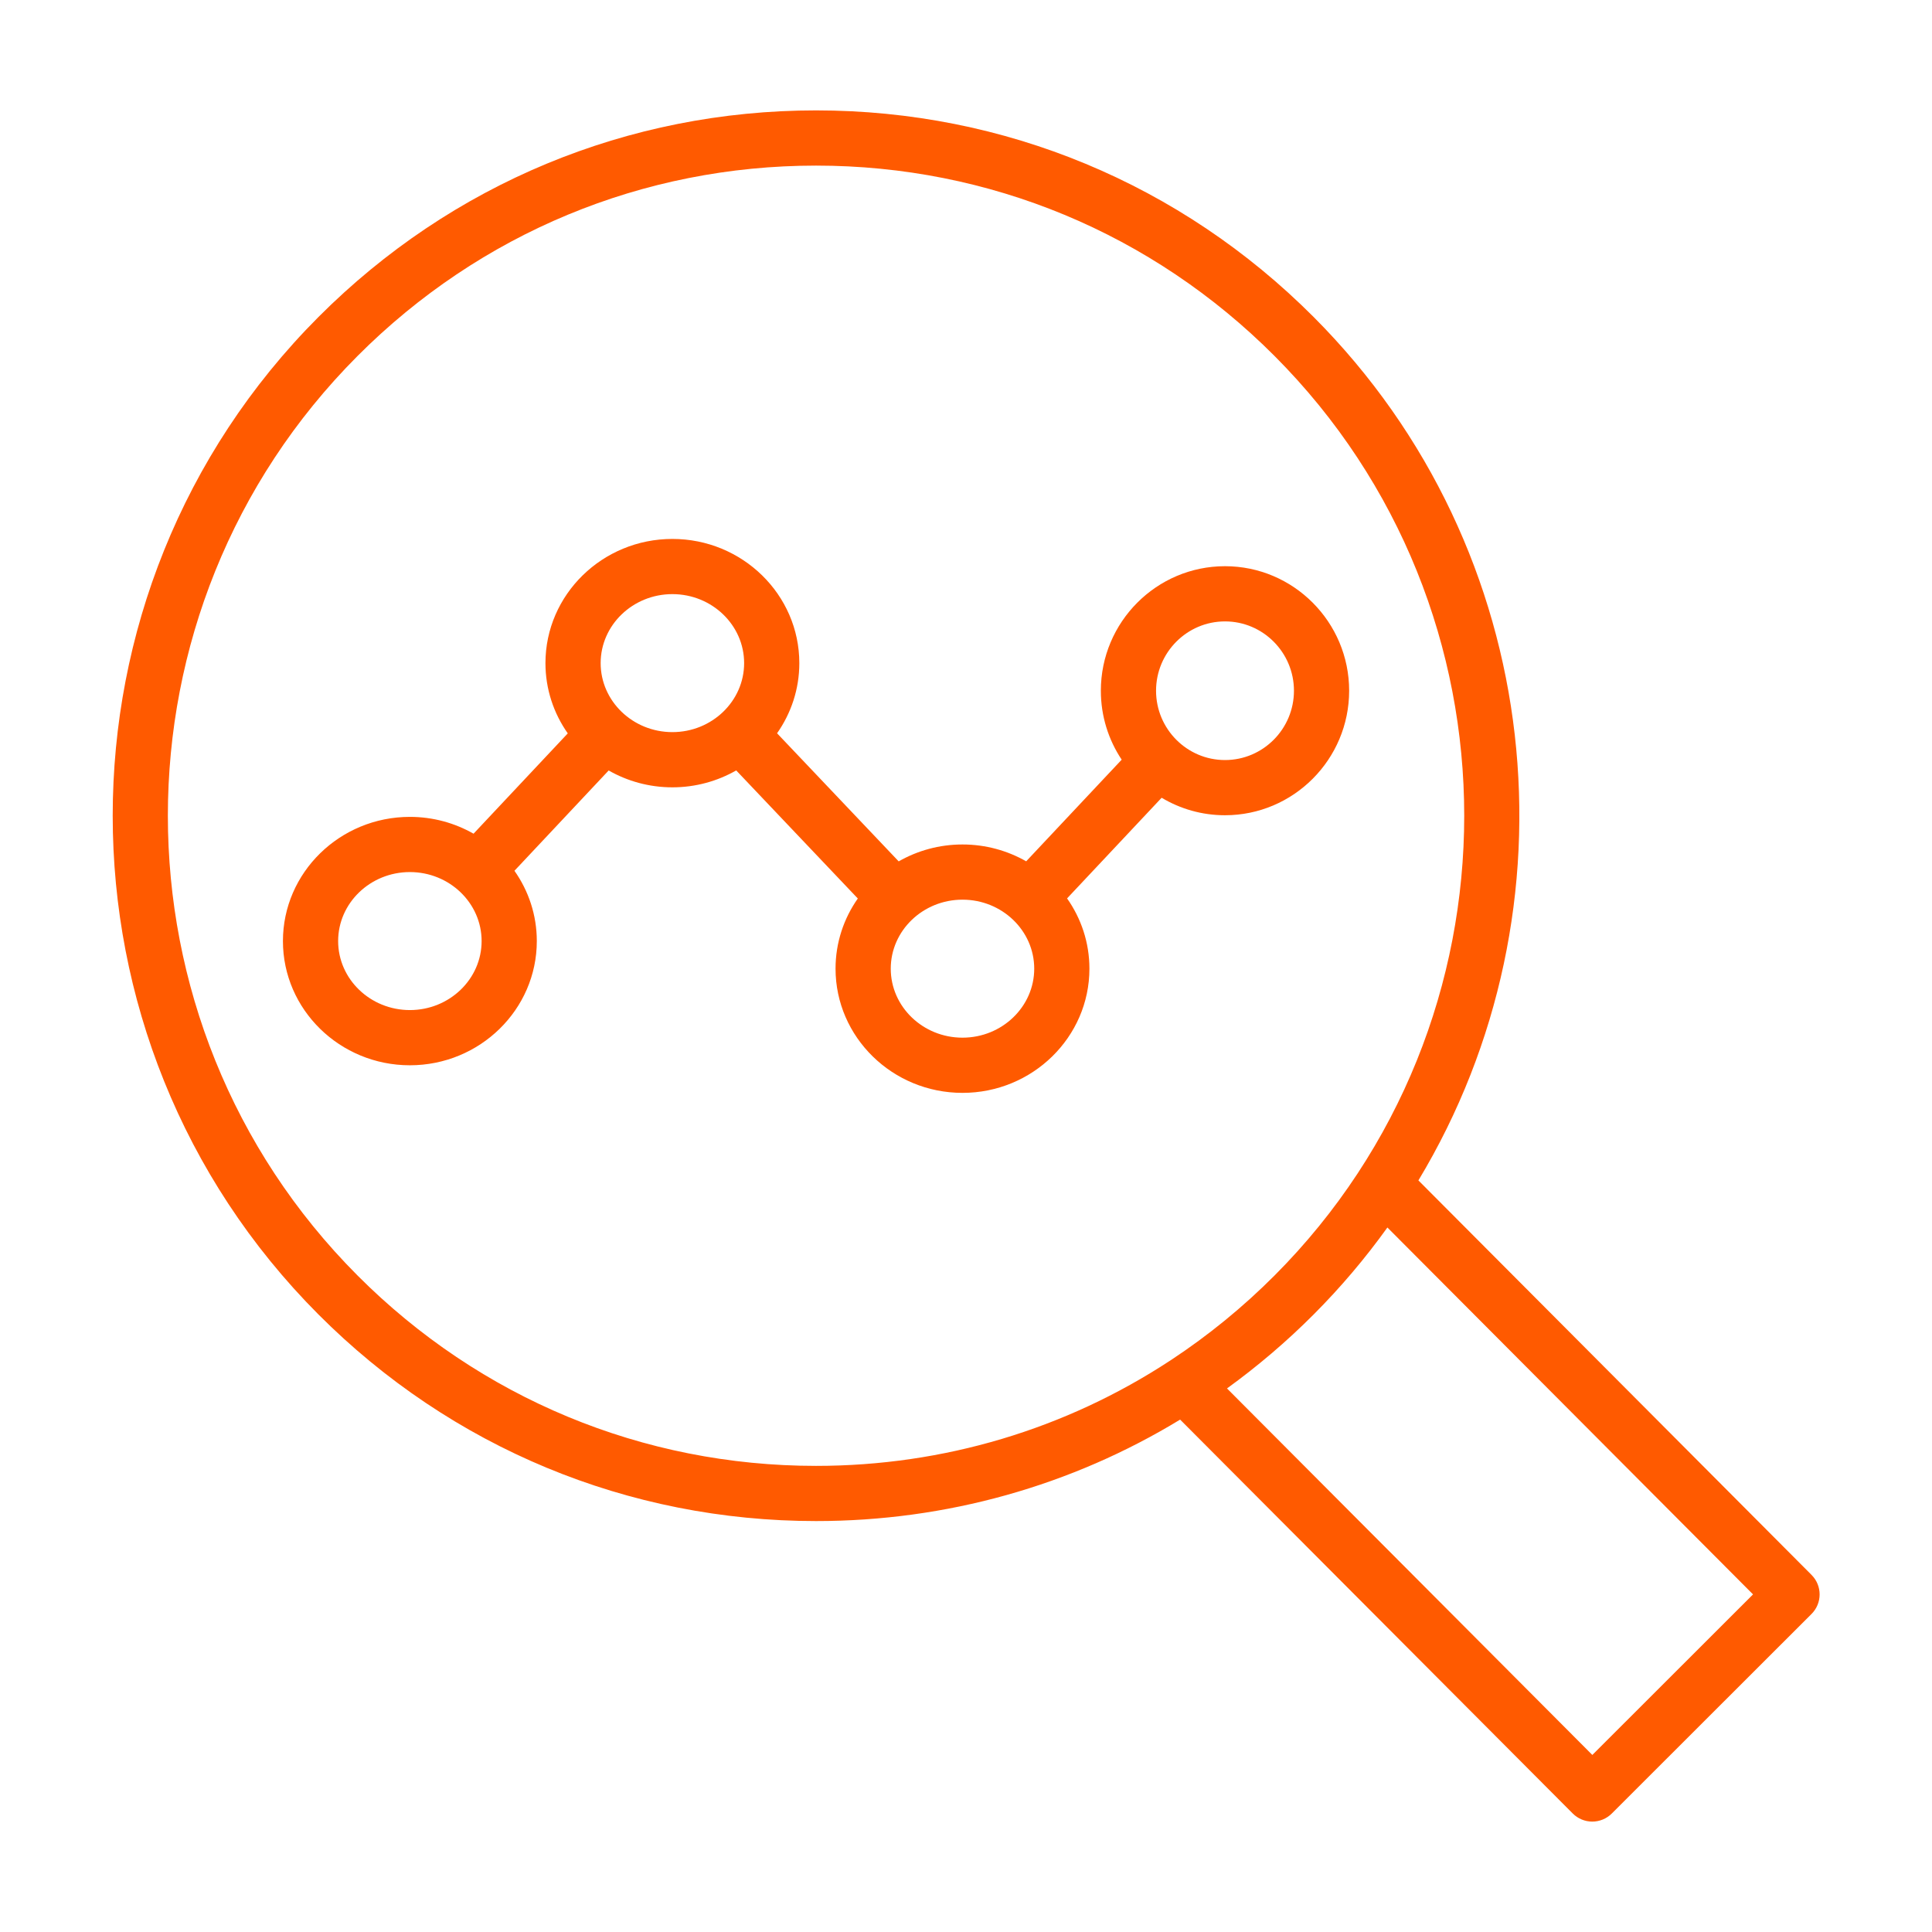
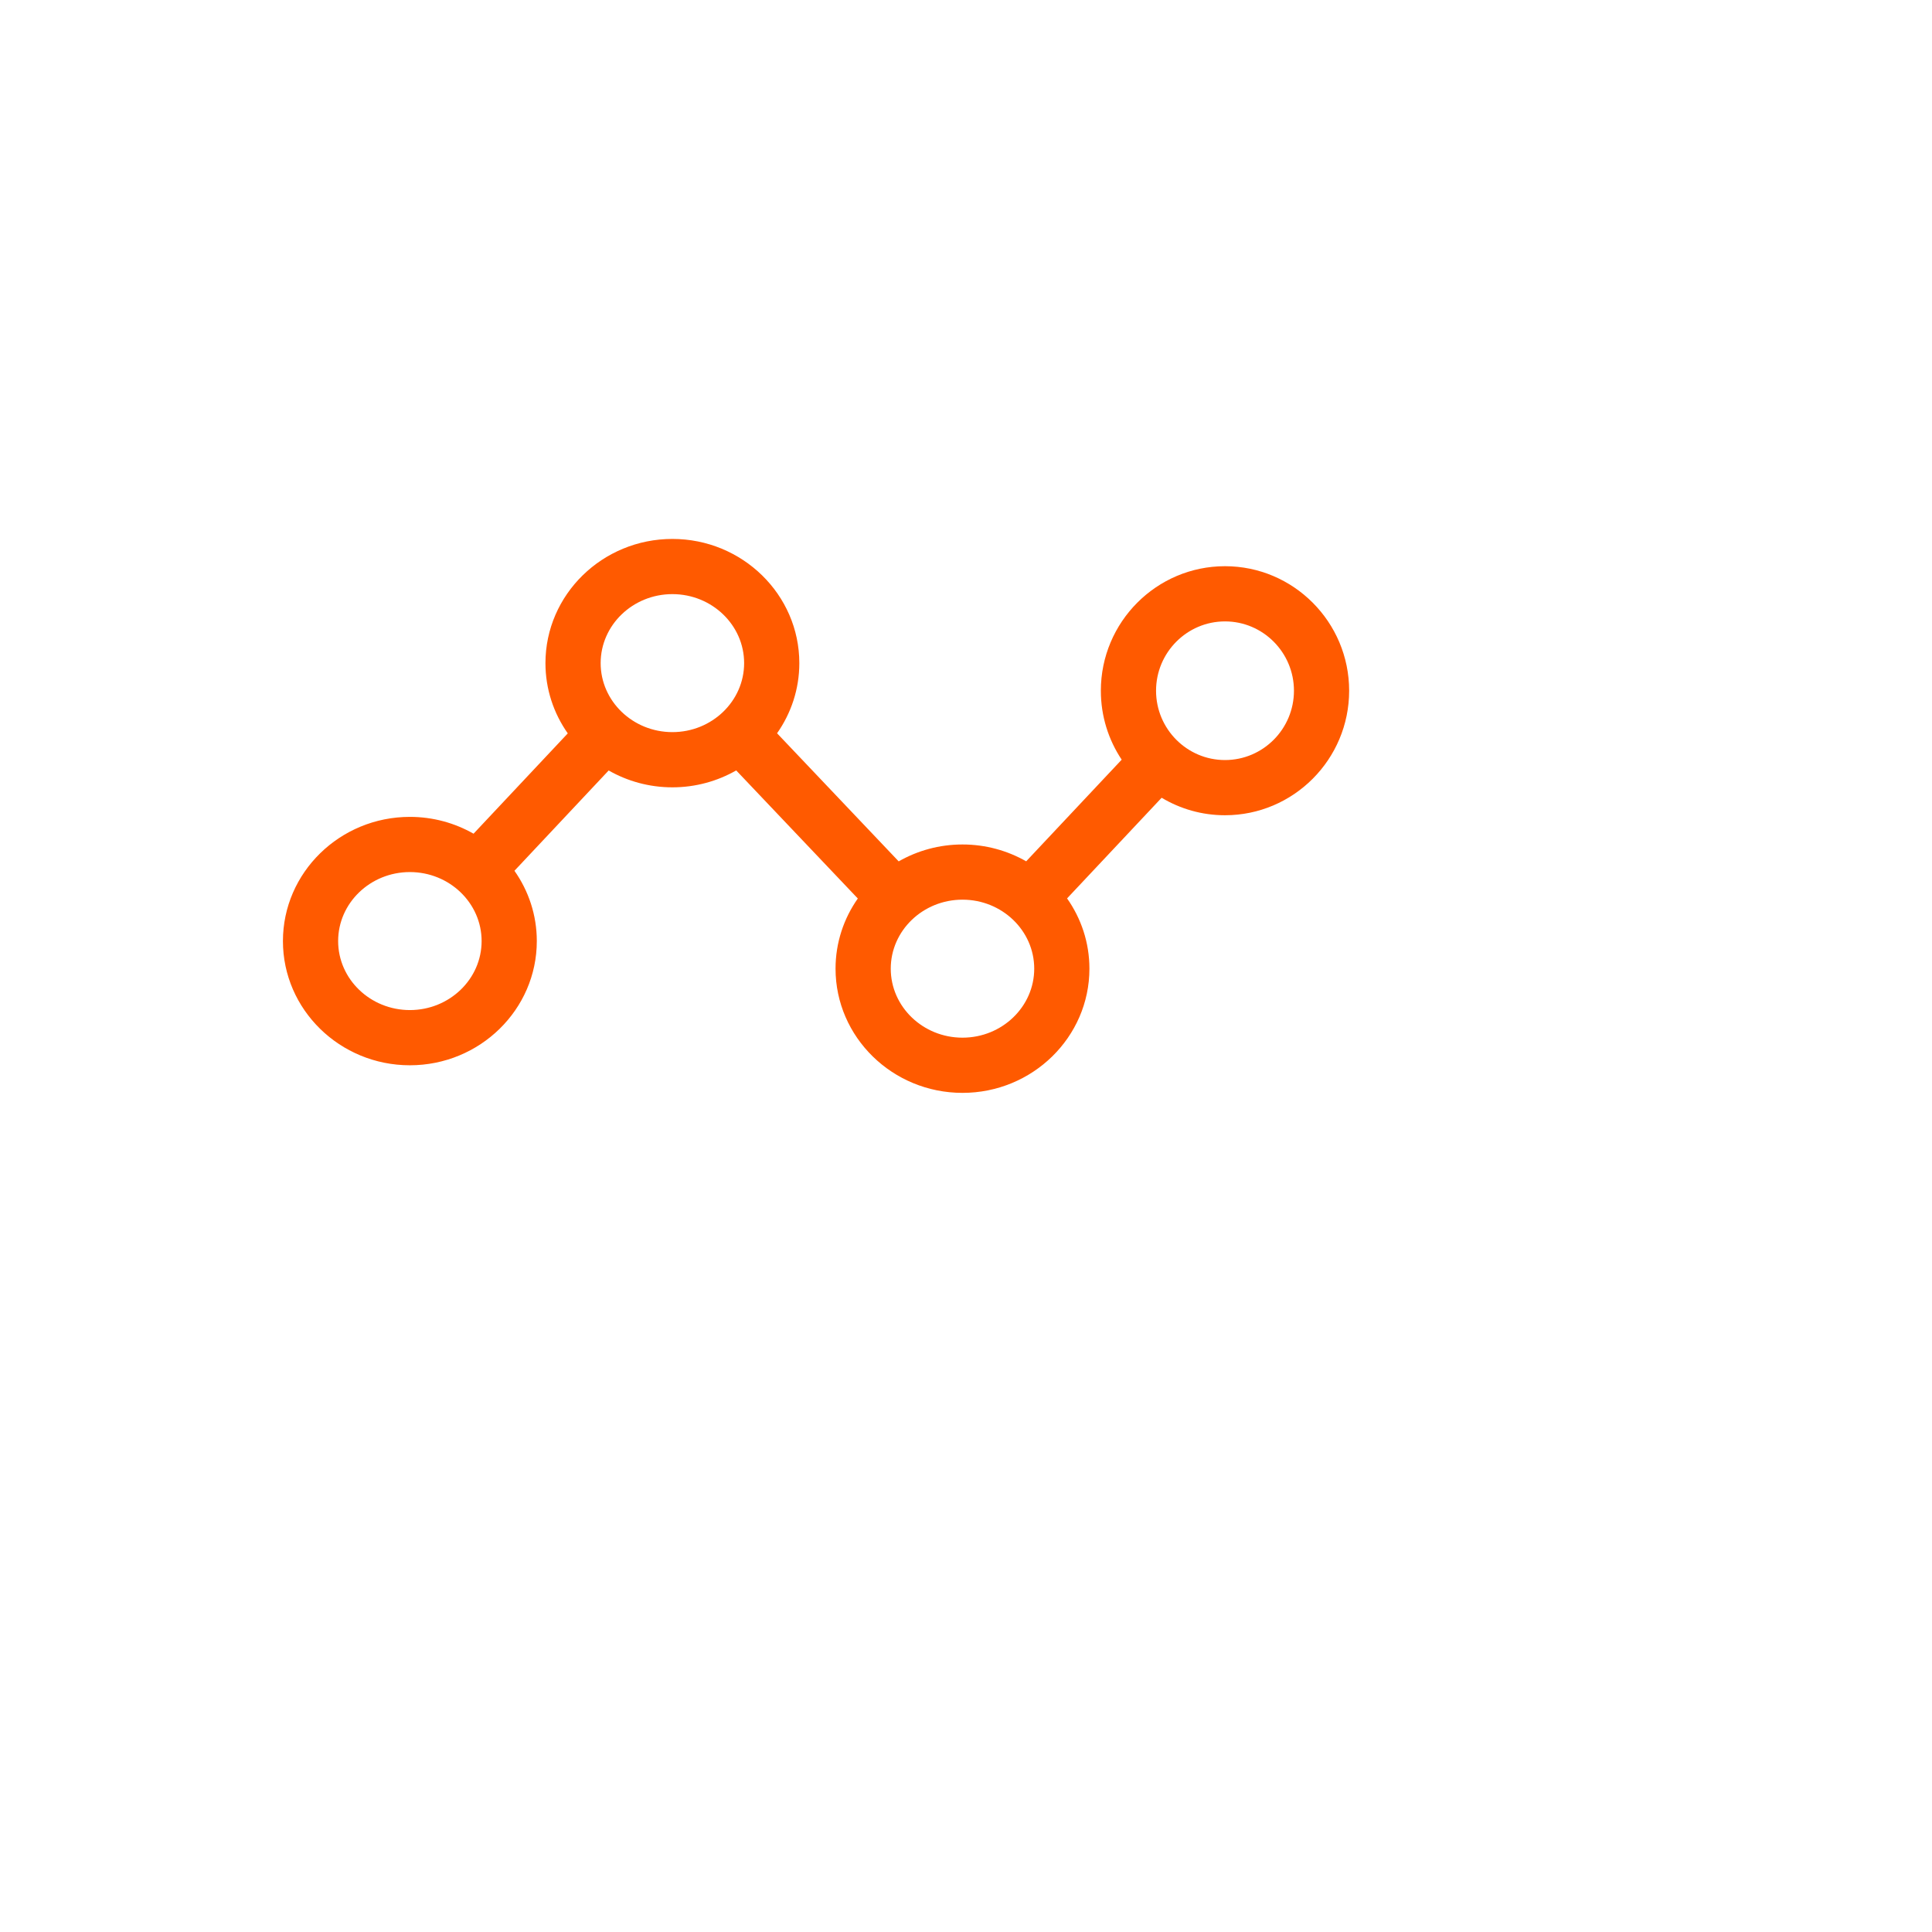
<svg xmlns="http://www.w3.org/2000/svg" id="lupa" viewBox="0 0 350 350">
  <defs>
    <style>.cls-1{fill:#ff5a00;}</style>
  </defs>
  <path class="cls-1" d="M193.311,162.753l17.132-18.232c3.362,2.01,7.287,3.169,11.477,3.169,12.401,0,22.491-10.12,22.491-22.558s-10.09-22.559-22.491-22.559-22.491,10.12-22.491,22.559c0,4.617,1.392,8.912,3.774,12.491l-17.301,18.412c-3.394-1.935-7.335-3.05-11.539-3.05-4.212,0-8.159,1.119-11.558,3.061l-22.032-23.205c2.541-3.619,4.032-7.996,4.032-12.708,0-12.407-10.316-22.5-22.996-22.5s-22.996,10.093-22.996,22.5c0,4.72,1.496,9.104,4.045,12.726l-17.071,18.174c-3.393-1.934-7.332-3.048-11.535-3.048-12.68,0-22.996,10.094-22.996,22.5s10.316,22.5,22.996,22.5,22.996-10.094,22.996-22.5c0-4.724-1.499-9.111-4.051-12.735l17.068-18.171c3.396,1.937,7.338,3.053,11.544,3.053,4.214,0,8.163-1.12,11.562-3.063l22.031,23.203c-2.543,3.619-4.035,7.998-4.035,12.712,0,12.407,10.316,22.5,22.996,22.5s22.996-10.094,22.996-22.5c0-4.723-1.498-9.108-4.049-12.731ZM221.921,112.573c6.888,0,12.491,5.634,12.491,12.559s-5.604,12.558-12.491,12.558-12.491-5.633-12.491-12.558,5.604-12.559,12.491-12.559ZM74.253,182.984c-7.166,0-12.996-5.607-12.996-12.5s5.83-12.501,12.996-12.501,12.996,5.608,12.996,12.501-5.83,12.5-12.996,12.5ZM108.814,120.131c0-6.893,5.83-12.5,12.996-12.5s12.996,5.607,12.996,12.5-5.83,12.5-12.996,12.5-12.996-5.607-12.996-12.5ZM174.364,187.984c-7.166,0-12.996-5.607-12.996-12.501s5.83-12.5,12.996-12.5,12.996,5.607,12.996,12.5-5.83,12.501-12.996,12.501Z" />
-   <path class="cls-1" d="M328.185,285.318l-71.227-71.475c29.595-49.122,23.274-114.057-18.978-156.414-24.078-24.137-56.093-37.43-90.145-37.43s-66.067,13.293-90.145,37.43c-49.696,49.819-49.696,130.879,0,180.697,24.078,24.137,56.092,37.43,90.145,37.43,23.624,0,46.265-6.403,65.957-18.381l71.124,71.355c.936.94,2.209,1.469,3.536,1.47h.005c1.325,0,2.597-.526,3.534-1.463l36.185-36.152c1.951-1.95,1.955-5.112.008-7.066ZM64.769,231.065c-45.812-45.924-45.812-120.647,0-166.572,22.188-22.243,51.688-34.492,83.065-34.492s60.877,12.249,83.065,34.492c45.812,45.924,45.812,120.648,0,166.572-5.763,5.777-12.022,10.873-18.676,15.262-.083.051-.164.103-.245.16-18.912,12.408-41.017,19.07-64.145,19.07-31.377,0-60.877-12.249-83.065-34.492ZM288.466,317.925l-66.183-66.397c5.529-4.004,10.781-8.472,15.698-13.401,4.949-4.961,9.396-10.236,13.359-15.755l66.237,66.468-29.111,29.085Z" />
</svg>